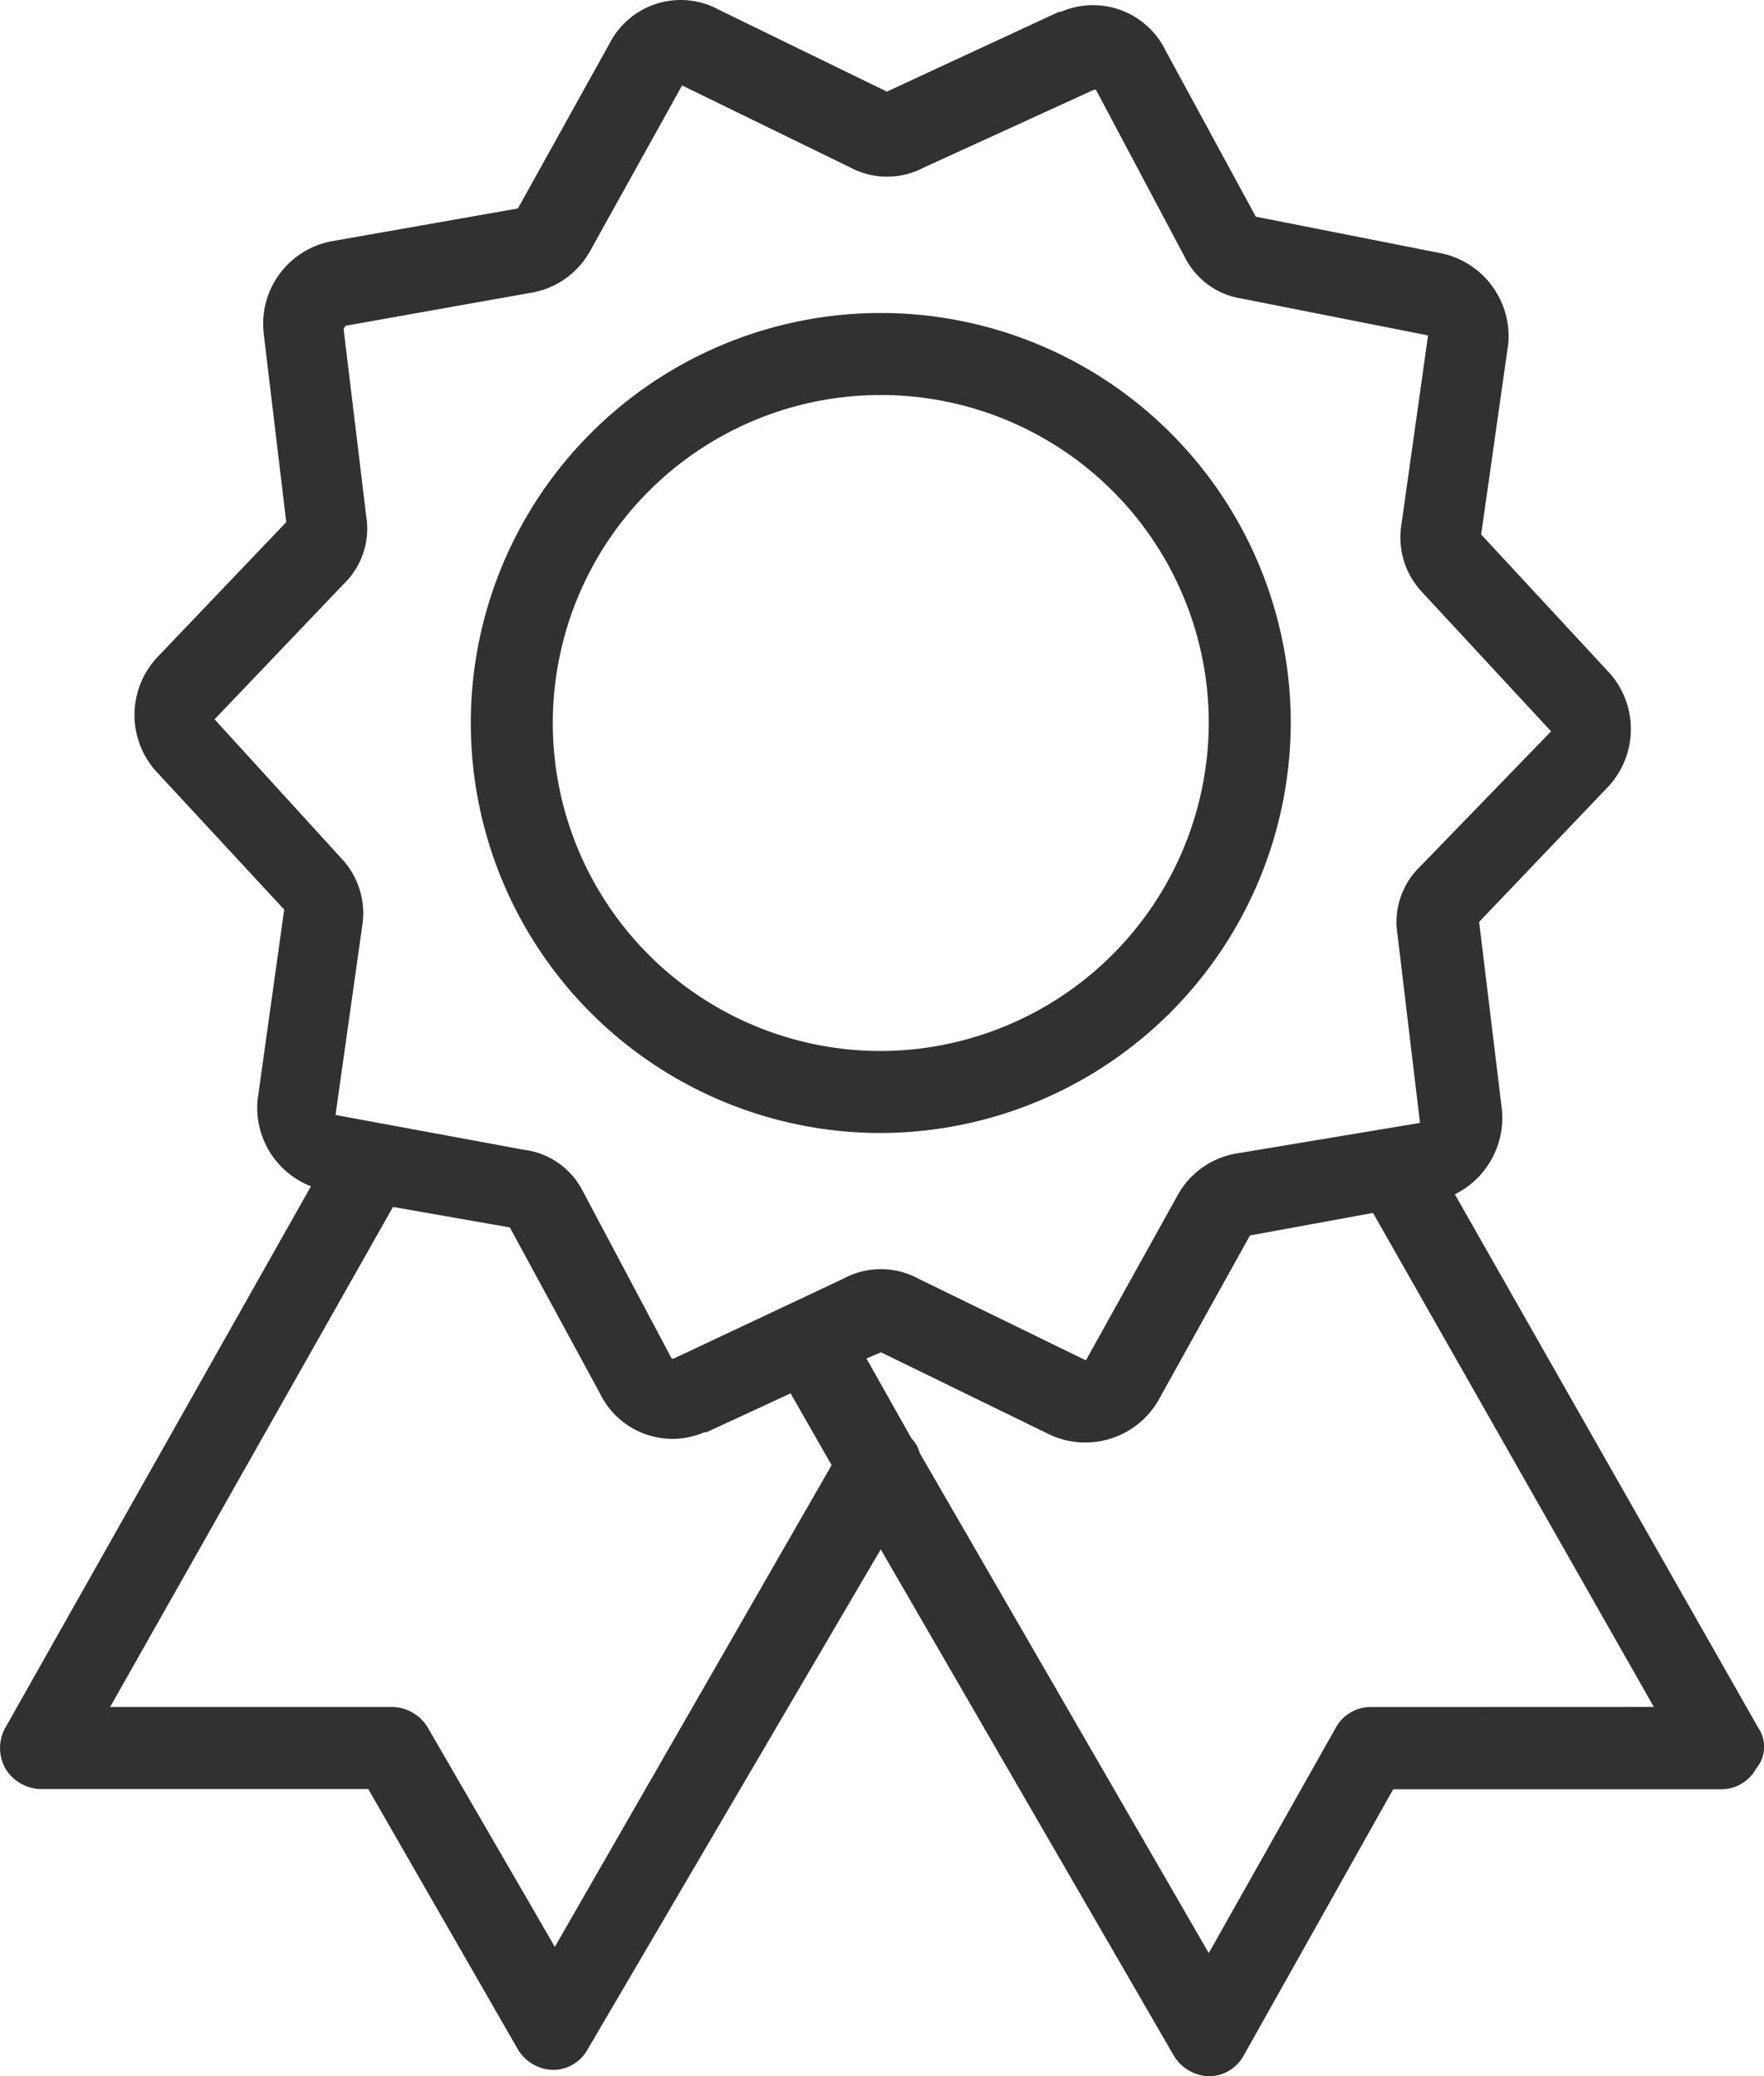
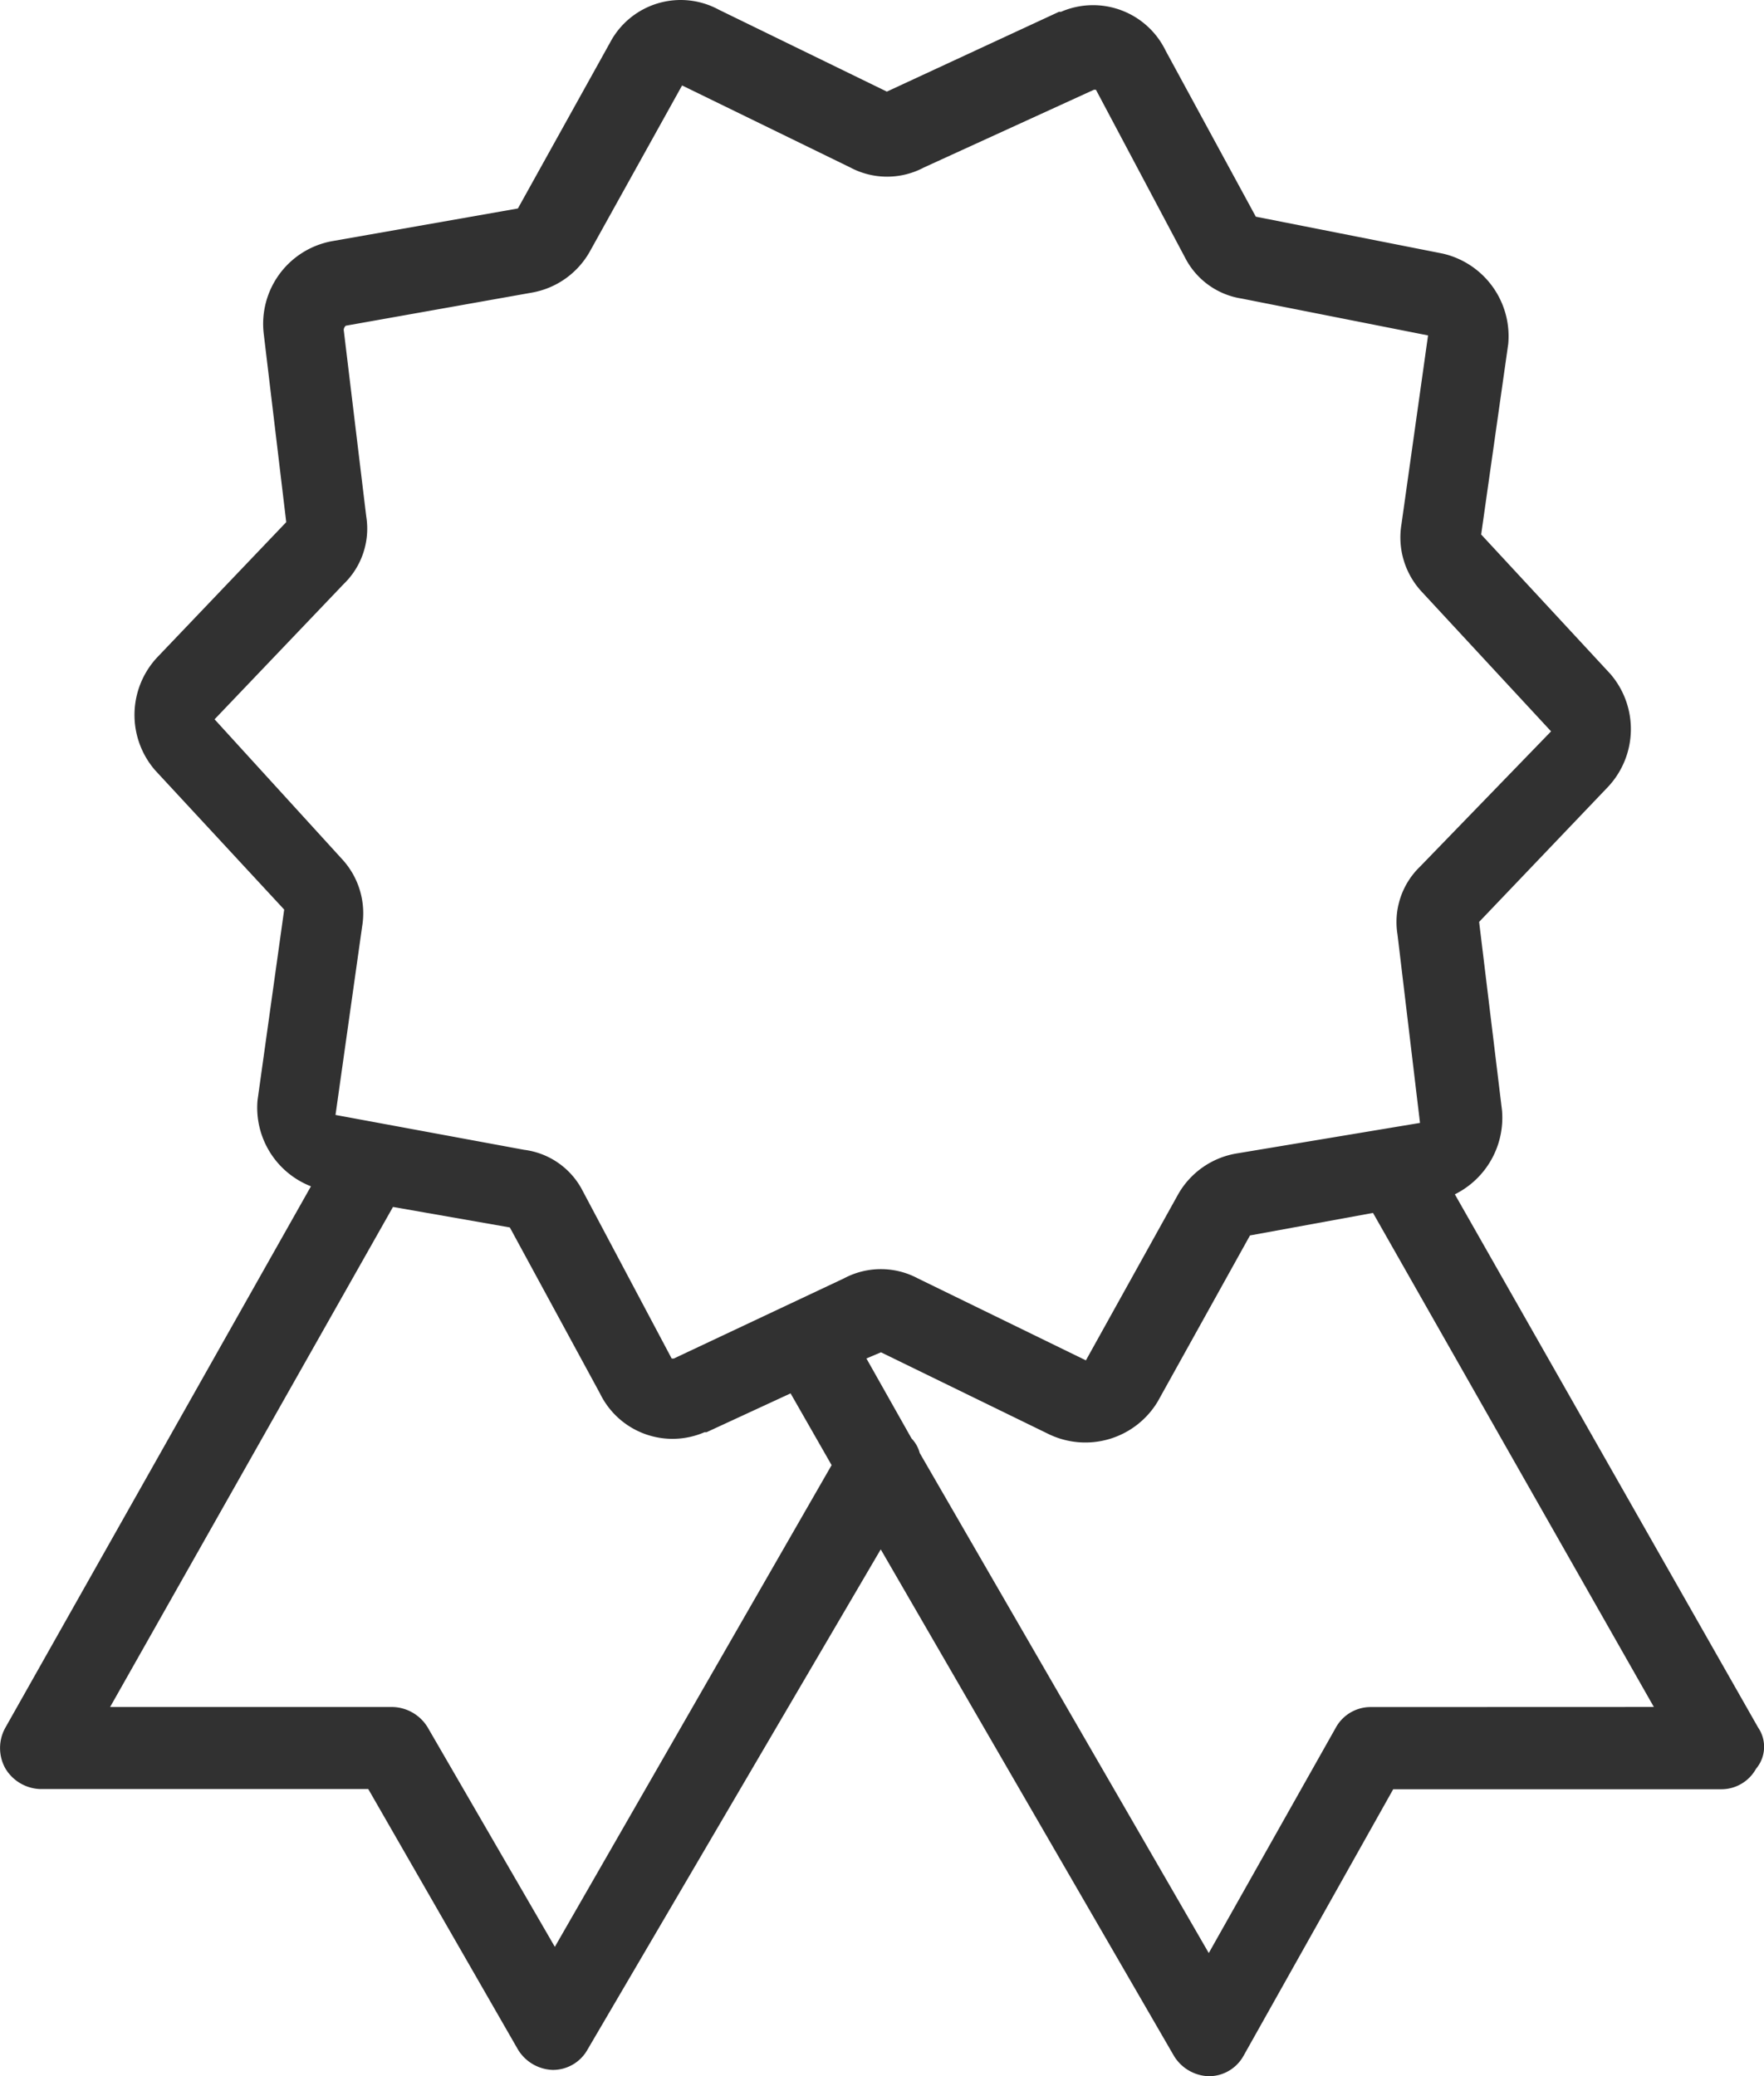
<svg xmlns="http://www.w3.org/2000/svg" width="36.336" height="42.762" viewBox="0 0 36.336 42.762">
  <g id="medal" transform="translate(-30.432)">
    <g id="Group_32" data-name="Group 32" transform="translate(30.433 0)">
      <g id="Group_31" data-name="Group 31" transform="translate(0 0)">
        <path id="Path_54" data-name="Path 54" d="M66.647,35.583,60.4,24.6a1.761,1.761,0,0,0,.971-1.731L60.9,18.989l2.66-2.787a1.739,1.739,0,0,0,.042-2.322l-2.66-2.871L61.5,7.081a1.747,1.747,0,0,0-1.351-1.858L56.3,4.463l-1.858-3.42a1.661,1.661,0,0,0-2.154-.8h-.042L48.7,1.887,45.239.2A1.645,1.645,0,0,0,43,.874l-1.9,3.42-3.843.676a1.732,1.732,0,0,0-1.393,1.9l.464,3.885-2.66,2.787a1.739,1.739,0,0,0-.042,2.322l2.66,2.871-.549,3.927a1.739,1.739,0,0,0,1.1,1.773L30.544,35.583a.86.86,0,0,0,0,.845.871.871,0,0,0,.718.422h6.756L41.1,42.213a.871.871,0,0,0,.718.422.817.817,0,0,0,.718-.422l6.038-10.3,6.038,10.43a.871.871,0,0,0,.718.422.817.817,0,0,0,.718-.422l3.082-5.489h6.756a.817.817,0,0,0,.718-.422A.7.7,0,0,0,66.647,35.583ZM41.861,40.1l-2.618-4.518a.871.871,0,0,0-.718-.422H32.7l5.827-10.3,2.407.422L42.79,28.7a1.661,1.661,0,0,0,2.154.8h.042l1.731-.8.845,1.478ZM44.31,27.983h-.042l-1.858-3.5a1.576,1.576,0,0,0-1.182-.8l-3.885-.718.549-3.885a1.644,1.644,0,0,0-.422-1.393l-2.618-2.871,2.66-2.787a1.586,1.586,0,0,0,.464-1.393l-.464-3.843a.131.131,0,0,1,.042-.084L41.4,6.025a1.709,1.709,0,0,0,1.182-.845l1.9-3.42,3.463,1.689a1.615,1.615,0,0,0,1.52,0l3.5-1.6h.042l1.858,3.5a1.579,1.579,0,0,0,1.14.8l3.843.76L59.3,10.8a1.644,1.644,0,0,0,.422,1.393l2.66,2.871-2.7,2.787a1.586,1.586,0,0,0-.464,1.393l.464,3.885-3.8.633A1.709,1.709,0,0,0,54.7,24.6l-1.9,3.42-3.463-1.689a1.615,1.615,0,0,0-1.52,0Zm14.357,7.178a.817.817,0,0,0-.718.422l-2.618,4.645-5.954-10.3a.681.681,0,0,0-.169-.3l-.929-1.647.3-.127,3.463,1.689a1.738,1.738,0,0,0,2.238-.676l1.9-3.42,2.534-.464,5.785,10.176Z" transform="translate(-30.433 0)" fill="#313131" />
-         <path id="Path_55" data-name="Path 55" d="M139.178,69.52a8.445,8.445,0,1,0-8.445,8.445A8.47,8.47,0,0,0,139.178,69.52Zm-8.445,6.756a6.756,6.756,0,1,1,6.756-6.756A6.776,6.776,0,0,1,130.733,76.276Z" transform="translate(-112.591 -54.628)" fill="#313131" />
      </g>
    </g>
  </g>
</svg>